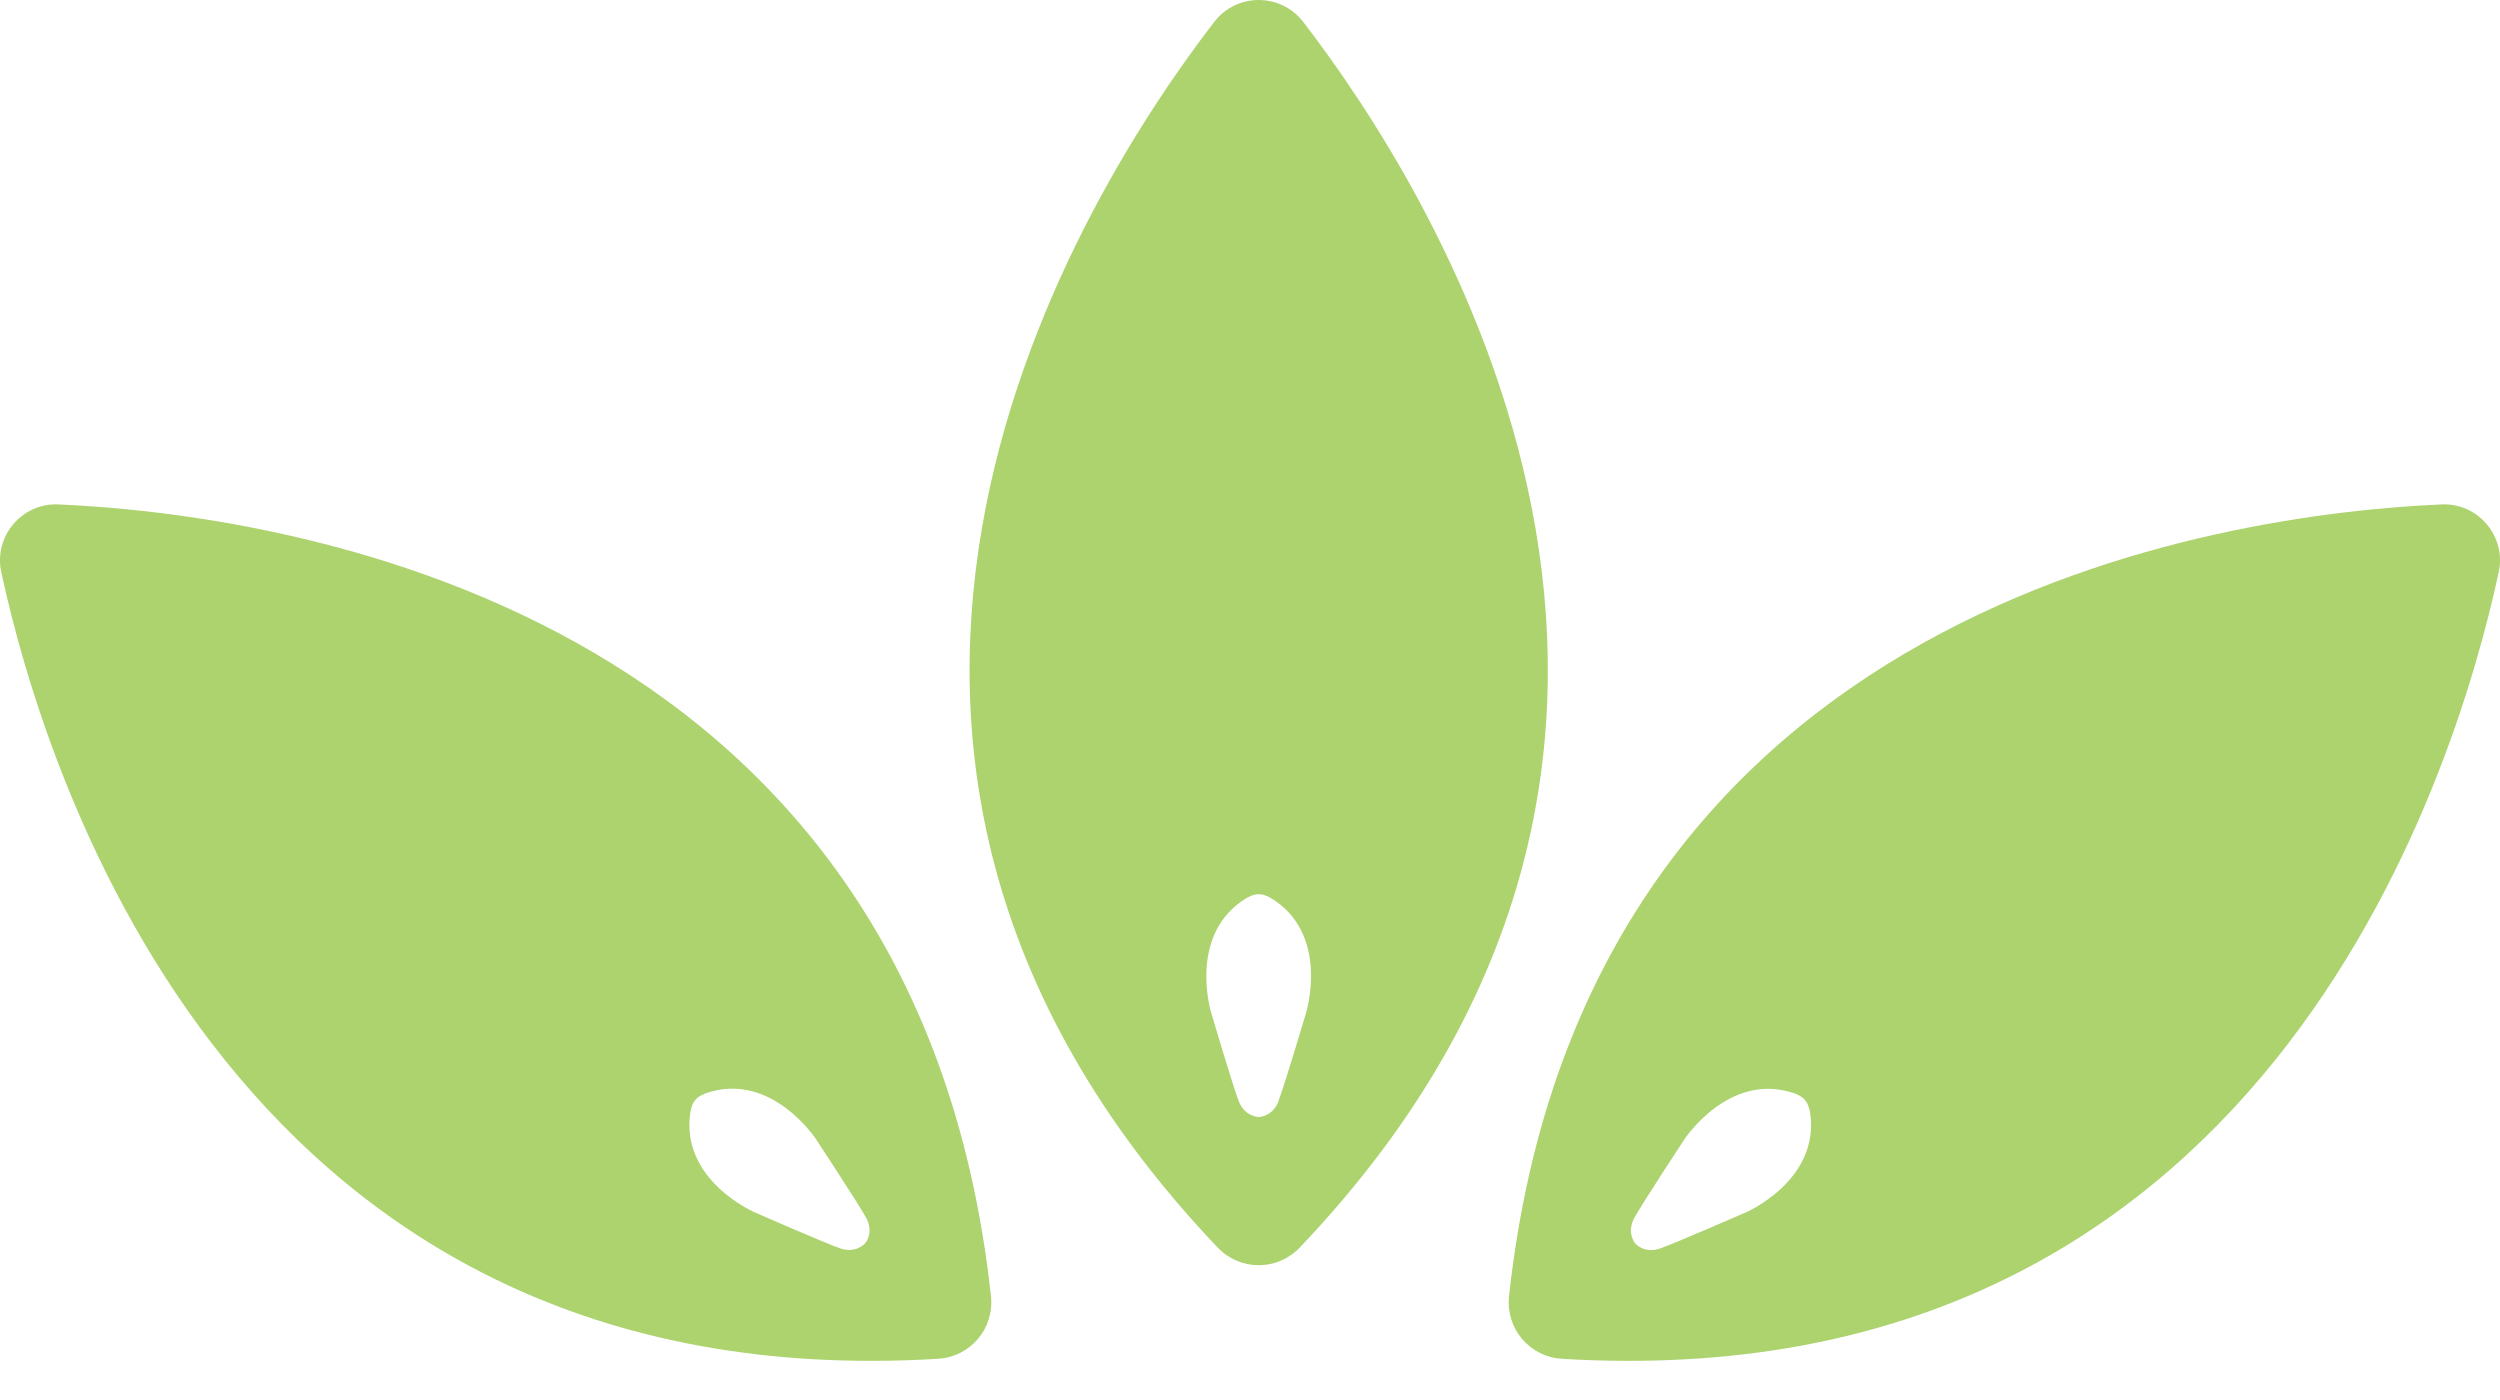
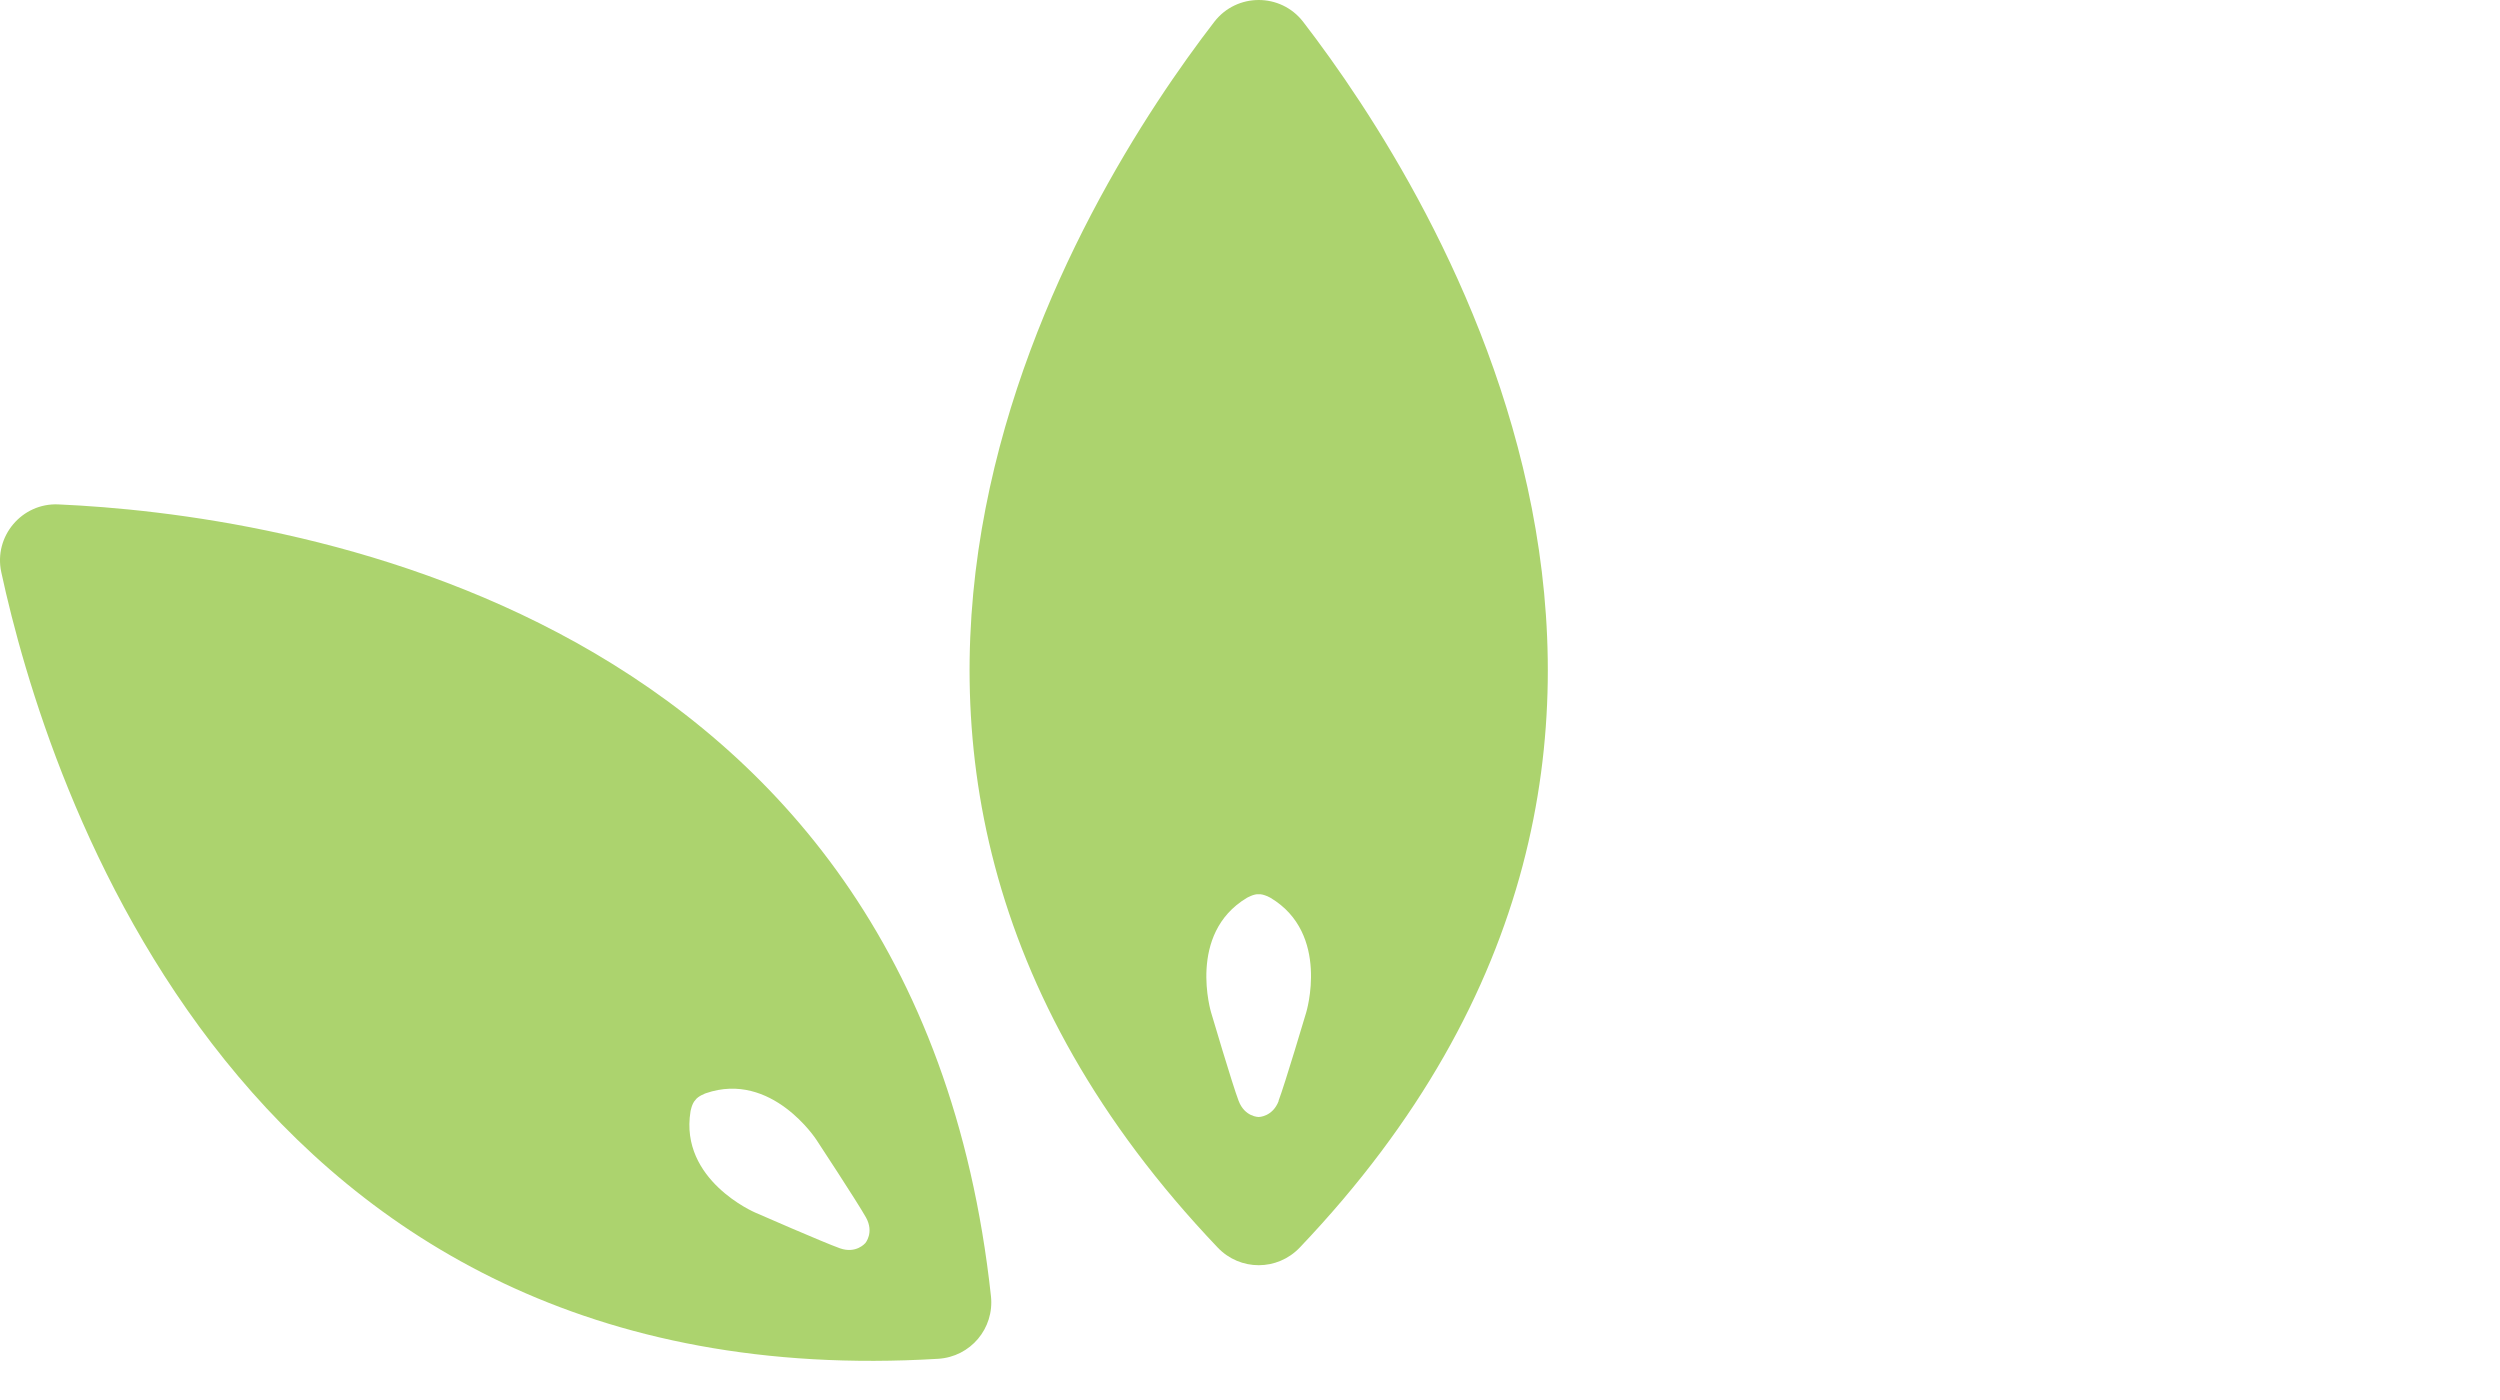
<svg xmlns="http://www.w3.org/2000/svg" fill="none" viewBox="0 0 50 28" height="28" width="50">
  <path fill="#ACD36E" d="M26.062 0.435C25.613 -0.145 24.736 -0.145 24.287 0.435C21.66 3.844 14.69 14.803 24.354 24.951C24.802 25.422 25.546 25.422 25.995 24.951C35.659 14.803 28.686 3.844 26.062 0.435ZM25.574 22.019C25.451 22.34 25.173 22.34 25.173 22.34C25.173 22.34 24.894 22.34 24.772 22.016C24.649 21.696 24.223 20.253 24.223 20.253C24.223 20.253 23.741 18.675 24.936 17.958C24.936 17.958 25.081 17.874 25.176 17.885C25.273 17.877 25.413 17.958 25.413 17.958C26.608 18.675 26.123 20.253 26.123 20.253C26.123 20.253 25.694 21.696 25.571 22.016L25.574 22.019Z" />
-   <path fill="#ACD36E" d="M48.833 10.088C44.541 10.277 31.689 12.012 30.181 25.923C30.111 26.569 30.59 27.137 31.238 27.176C45.204 28.022 49.07 15.642 49.975 11.441C50.128 10.726 49.563 10.055 48.831 10.088H48.833ZM34.904 24.253C34.904 24.253 33.529 24.854 33.206 24.968C32.883 25.082 32.703 24.868 32.703 24.868C32.703 24.868 32.522 24.654 32.689 24.353C32.856 24.052 33.679 22.799 33.679 22.799C33.679 22.799 34.573 21.416 35.89 21.867C35.89 21.867 36.046 21.923 36.101 22.003C36.168 22.073 36.199 22.232 36.199 22.232C36.421 23.607 34.907 24.253 34.907 24.253H34.904Z" />
  <path fill="#ACD36E" d="M1.169 10.088C0.437 10.055 -0.128 10.726 0.025 11.441C0.933 15.642 4.796 28.02 18.762 27.176C19.41 27.137 19.889 26.569 19.819 25.923C18.311 12.012 5.459 10.277 1.166 10.088H1.169ZM17.303 24.865C17.303 24.865 17.122 25.08 16.799 24.966C16.476 24.852 15.101 24.25 15.101 24.25C15.101 24.25 13.587 23.604 13.81 22.229C13.81 22.229 13.837 22.07 13.907 22.001C13.96 21.92 14.119 21.864 14.119 21.864C15.435 21.413 16.329 22.797 16.329 22.797C16.329 22.797 17.153 24.05 17.32 24.35C17.487 24.651 17.306 24.863 17.306 24.863L17.303 24.865Z" />
</svg>